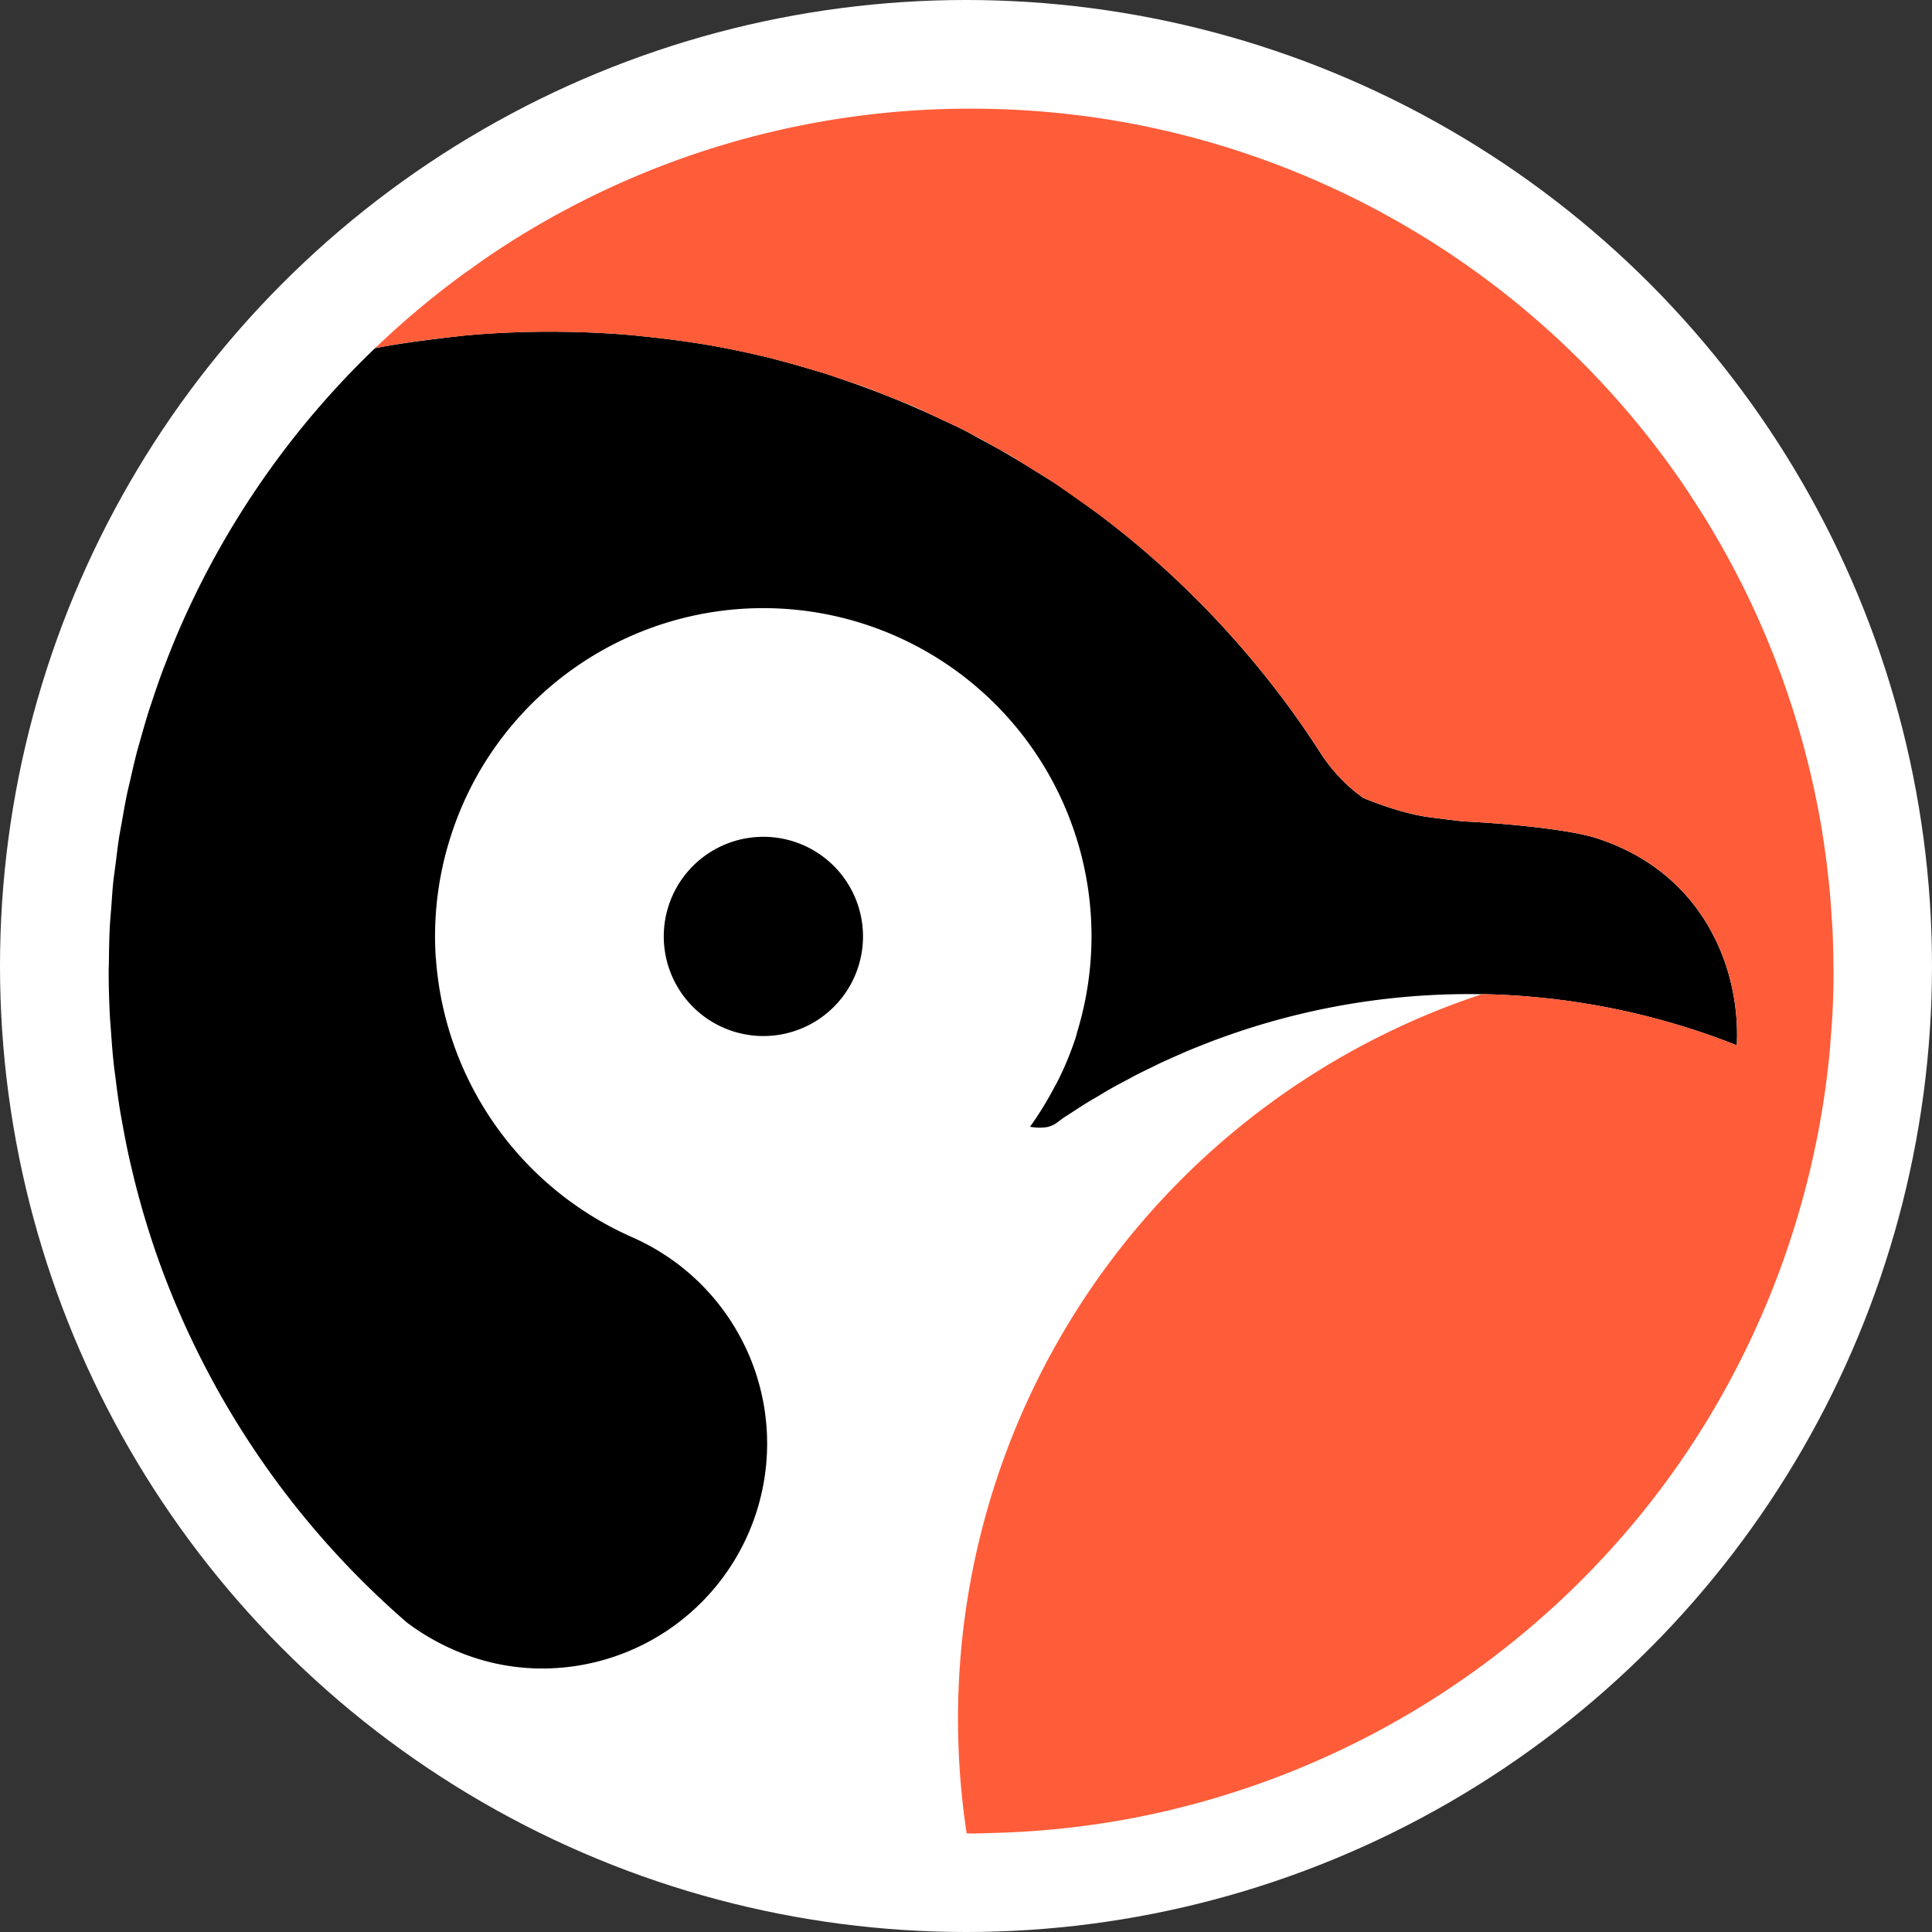
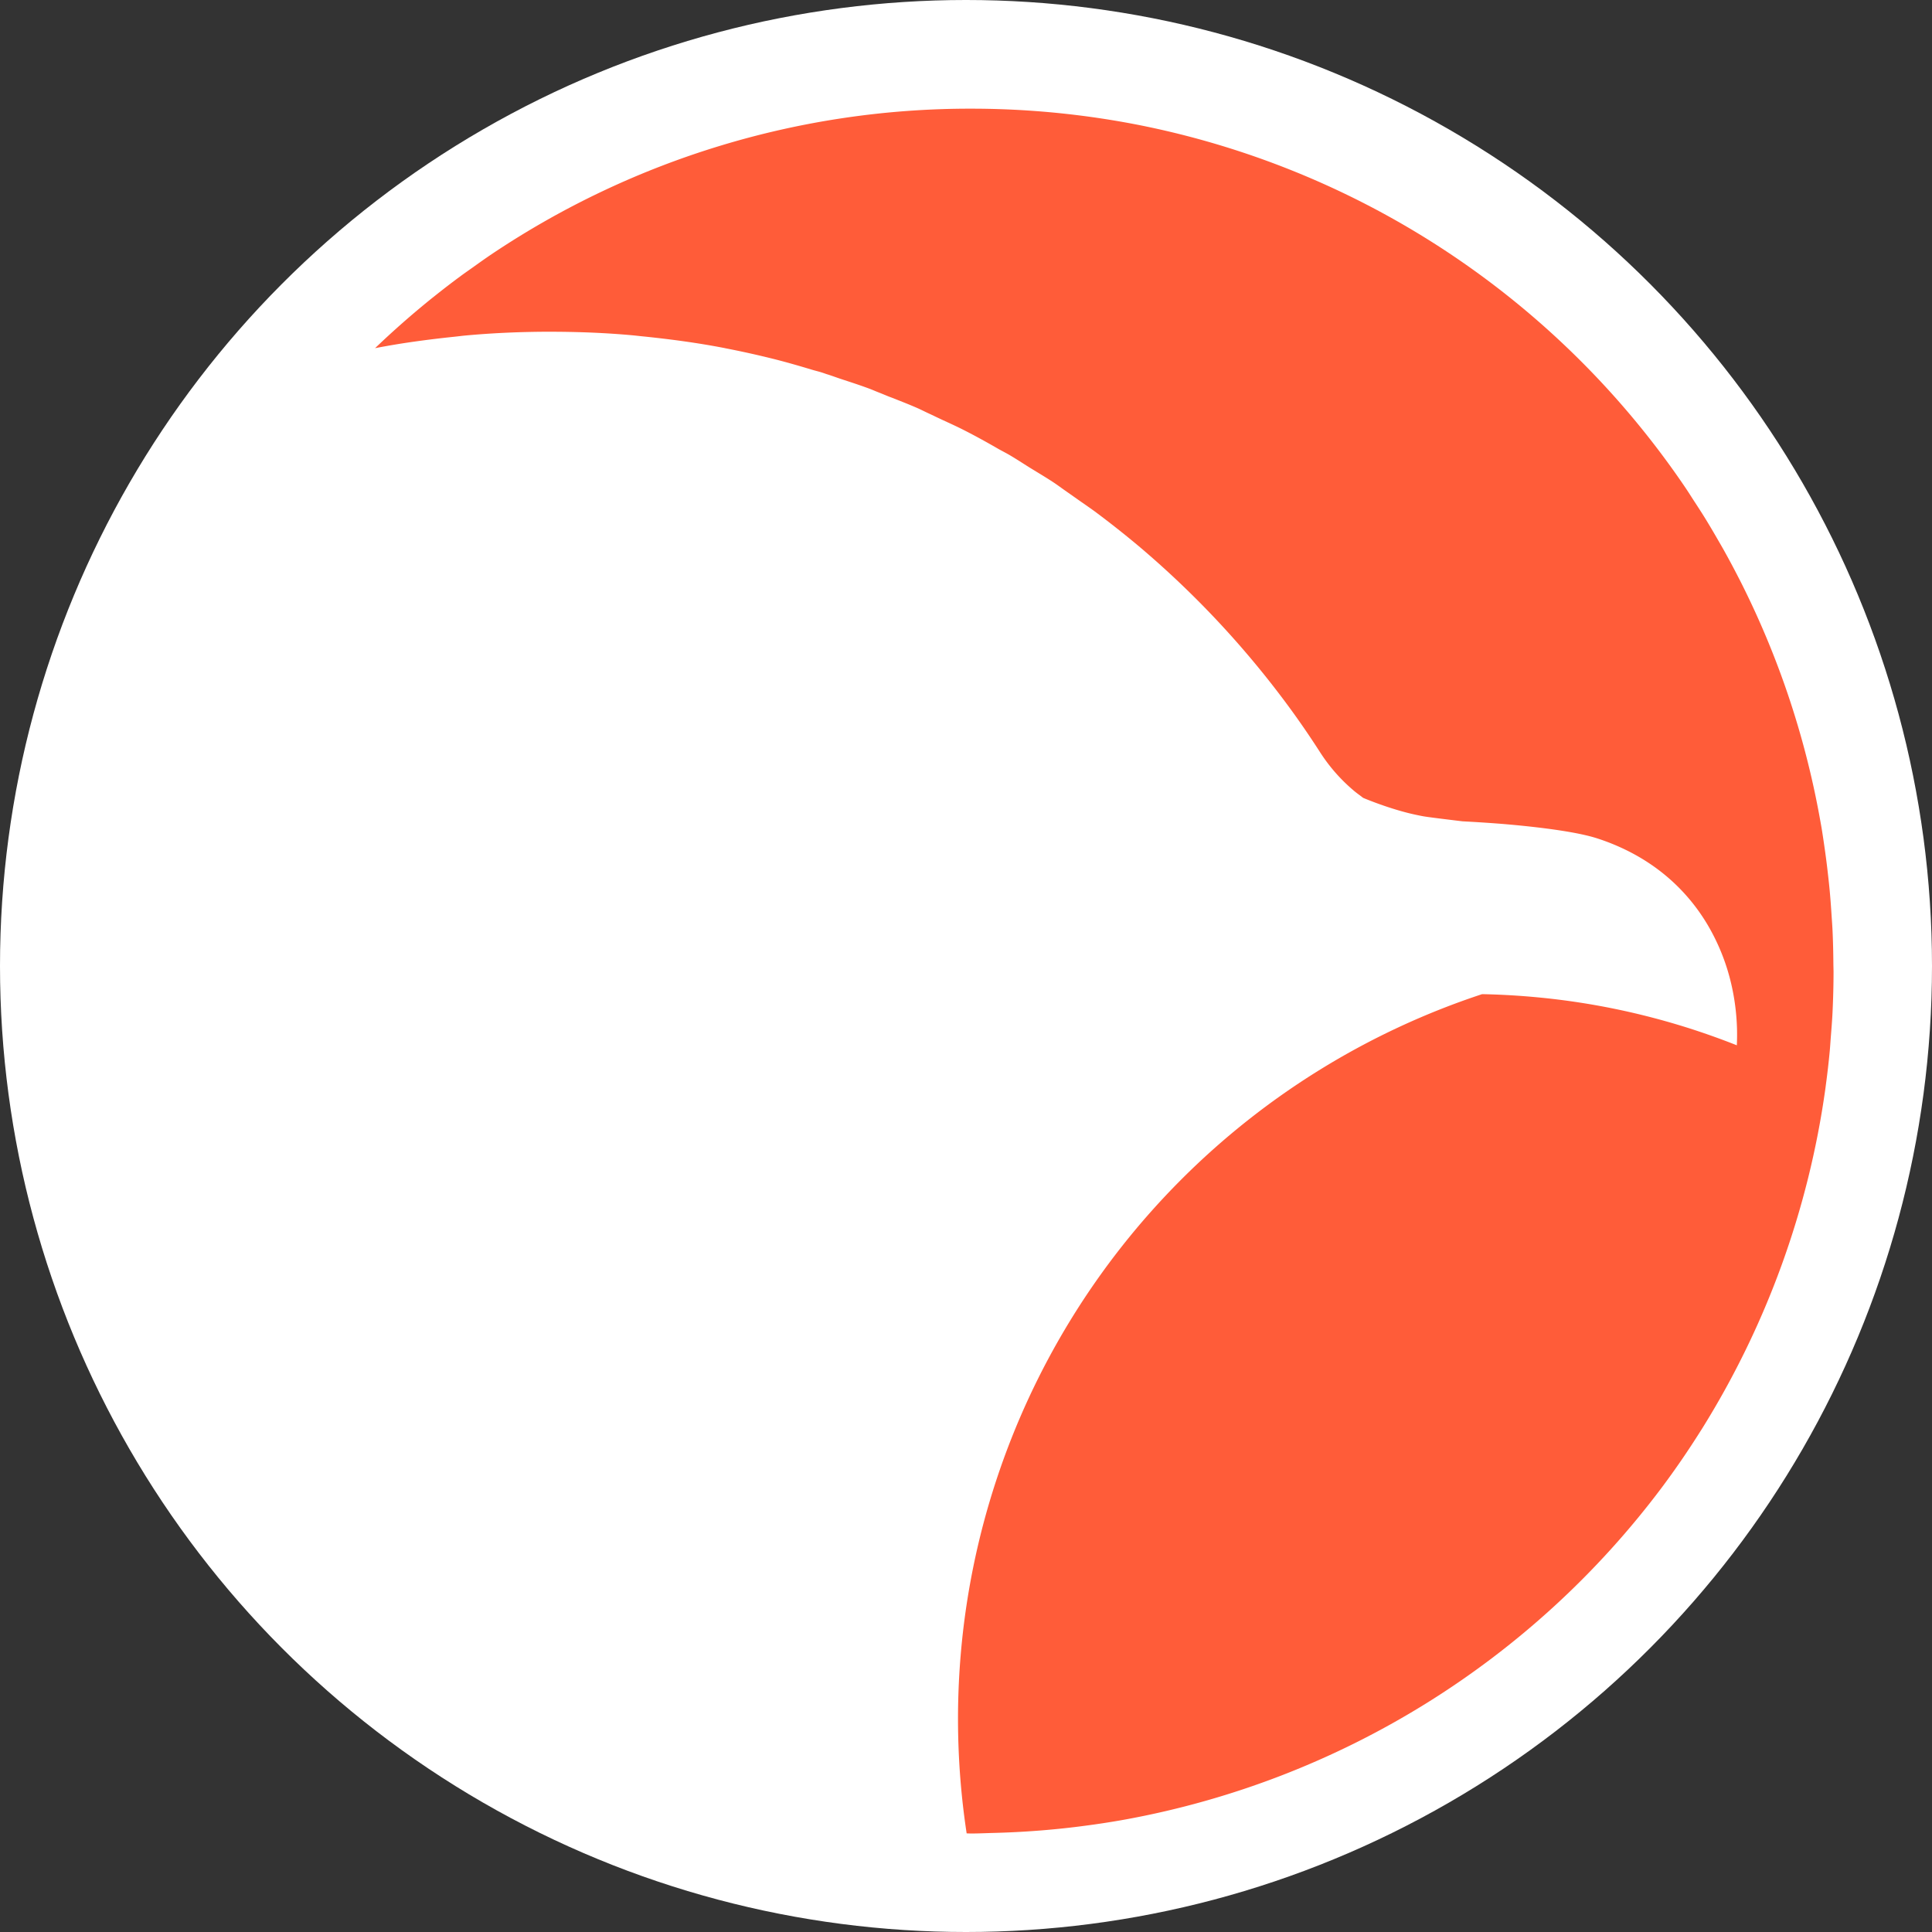
<svg xmlns="http://www.w3.org/2000/svg" width="160" height="160" viewBox="0 0 160 160">
  <rect x="0" y="0" width="160" height="160" fill="#333333" stroke="none" />
  <g id="Group_214" data-name="Group 214" transform="translate(-118 -1272)">
    <circle id="Ellipse_22" data-name="Ellipse 22" cx="80" cy="80" r="80" transform="translate(118 1272)" fill="#fff" />
    <g id="Group_18" data-name="Group 18" transform="translate(-8.206 1276.949)">
-       <path id="Path_1" data-name="Path 1" d="M248.92,77.387a59.753,59.753,0,0,0-10.364.717,60.363,60.363,0,0,0-9.972,2.454l-.088.032q-1.033.353-2.053.739l-.183.074c-.646.249-1.289.5-1.926.776-.121.052-.241.11-.362.162-.574.249-1.147.5-1.713.767-.184.086-.364.181-.547.27-.5.241-1,.481-1.492.736-.066.034-.13.07-.2.105-.194.1-.387.211-.582.315-.409.219-.821.434-1.225.663-.359.2-.712.419-1.067.63-.3.176-.6.346-.893.527-.483.3-.958.61-1.433.921h0c-.161.1-.326.2-.486.311-.226.152-.436.326-.66.481a2.222,2.222,0,0,1-.75.323,4.039,4.039,0,0,1-1.347-.014c-.023,0-.051,0-.074-.007h0a28.59,28.59,0,0,0,2.037-3.313c.05-.1.108-.184.157-.281a25.6,25.6,0,0,0,1.583-3.783c0-.012.009-.023.013-.035.052-.161.081-.324.13-.485A27.183,27.183,0,0,0,216.6,72.5q0-1.32-.136-2.623a27.184,27.184,0,0,0-54.183,4.319c.006.1.021.2.028.295A27.142,27.142,0,0,0,178.158,97.33c.164.075.326.153.492.224a18.493,18.493,0,0,1,6.756,5.12,17.068,17.068,0,0,1,2.331,3.537c.129.255.253.513.37.775a18.413,18.413,0,0,1,1.07,3.094c.047.188.093.375.134.565a18.647,18.647,0,0,1-18.23,22.584,18.1,18.1,0,0,1-6.836-1.352,19.234,19.234,0,0,1-4.166-2.333,70.358,70.358,0,0,0,46.174,17.346c.033,0-.919-9.89-.473-15.007a63.165,63.165,0,0,1,43.153-54.5h-.013Z" fill="#fff" />
-       <path id="Path_2" data-name="Path 2" d="M159.9,129.417a19.2,19.2,0,0,0,4.347,2.46,18.1,18.1,0,0,0,6.836,1.352,18.632,18.632,0,0,0,18.23-22.584c-.041-.19-.087-.377-.134-.565a18.413,18.413,0,0,0-1.07-3.094c-.117-.262-.241-.52-.37-.775a18.691,18.691,0,0,0-9.087-8.657c-.166-.071-.328-.149-.492-.224A27.335,27.335,0,0,1,162.31,74.486c-.007-.1-.023-.2-.028-.295a27.071,27.071,0,0,1,1.273-9.944,27.36,27.36,0,0,1,2.209-5.044,27.183,27.183,0,0,1,50.7,10.669q.131,1.3.136,2.623a27.183,27.183,0,0,1-1.173,7.977c-.049.161-.078.324-.13.485,0,.012-.01.023-.013.035a25.6,25.6,0,0,1-1.583,3.783c-.049.1-.107.185-.157.281a28.59,28.59,0,0,1-2.037,3.313h0c.023,0,.051,0,.074.007a4.039,4.039,0,0,0,1.347.014,2.213,2.213,0,0,0,.75-.323c.224-.155.434-.329.66-.481.16-.107.325-.206.486-.311h0c.475-.311.95-.623,1.433-.92.294-.182.6-.352.893-.528.355-.211.708-.427,1.067-.63.4-.229.816-.444,1.225-.663.2-.1.388-.21.582-.315.065-.035.129-.071.2-.105.493-.255.992-.495,1.492-.736.183-.089.363-.184.547-.27.566-.266,1.139-.518,1.713-.767.121-.052.241-.11.362-.162.637-.271,1.28-.527,1.926-.776l.183-.074q1.019-.389,2.053-.739l.088-.031a60.017,60.017,0,0,1,20.336-3.172h.169q2.268.046,4.551.271a60.011,60.011,0,0,1,6.251.937q1.082.22,2.163.484,2.162.526,4.313,1.22,1.871.6,3.67,1.321a18.462,18.462,0,0,0-.455-5.032,17.328,17.328,0,0,0-1.96-4.929q-.347-.585-.746-1.147a15.8,15.8,0,0,0-1.822-2.126q-.511-.5-1.081-.961a16.172,16.172,0,0,0-2.517-1.671,17.964,17.964,0,0,0-3.009-1.277c-.276-.089-.592-.174-.943-.256-.7-.164-1.541-.313-2.467-.447-1.388-.2-2.97-.367-4.573-.5-1.037-.084-2.082-.151-3.09-.2l-.092-.005h.02s-.6-.071-1.269-.154c-.5-.062-1.049-.13-1.414-.18-.122-.016-.223-.03-.3-.042-.24-.036-.482-.082-.723-.132-.257-.053-.514-.112-.767-.175-.447-.112-.877-.238-1.284-.364-.6-.188-1.133-.377-1.56-.538s-.752-.294-.9-.356c-.06-.044-.117-.092-.176-.136-.2-.148-.4-.294-.592-.456a14.143,14.143,0,0,1-2.731-3.082c-.038-.059-.077-.117-.114-.176q-1-1.554-2.082-3.065A77.465,77.465,0,0,0,220.54,40.3q-1.71-1.44-3.479-2.764c-.068-.05-.138-.1-.207-.145-1.113-.827-2.239-1.625-3.383-2.382-.263-.174-.533-.332-.8-.5-.429-.266-.857-.535-1.286-.8l0,0q-1.215-.749-2.446-1.455c-.507-.277-1.012-.556-1.521-.828-.471-.253-.935-.526-1.41-.768-.687-.349-1.386-.658-2.08-.984q-1.983-.932-4-1.742l-.01,0q-2.019-.81-4.072-1.5c-.375-.126-.748-.264-1.124-.384-.411-.131-.825-.25-1.237-.375-.984-.292-1.97-.577-2.961-.83-.106-.027-.21-.061-.315-.088q-2-.5-4.01-.887l-.065-.014h-.008c-2.183-.42-4.381-.715-6.583-.941-.322-.033-.642-.075-.963-.1q-1.616-.144-3.234-.213-1.537-.069-3.075-.079c-.4,0-.789,0-1.183,0-2.1.019-4.2.115-6.3.308-.322.029-.642.072-.964.106-.549.058-1.1.135-1.643.2-.7.086-1.409.175-2.111.28-.936.139-1.87.287-2.8.467A71.882,71.882,0,0,0,141.2,46.84c-.02.047-.042.092-.062.138-.43.985-.833,1.984-1.219,2.991-.048.126-.1.25-.149.376-.35.928-.672,1.869-.984,2.814-.068.208-.143.412-.21.621-.275.863-.524,1.739-.768,2.617-.081.294-.172.585-.25.881-.211.8-.395,1.616-.579,2.43-.084.373-.18.743-.258,1.119-.156.744-.284,1.5-.416,2.251-.079.451-.17.9-.241,1.35-.108.7-.188,1.4-.276,2.1-.064.513-.142,1.022-.2,1.539-.072.694-.113,1.4-.165,2.1-.039.528-.093,1.052-.12,1.583-.052,1-.07,2.01-.079,3.022,0,.232-.018.46-.018.693,0,1.3.039,2.594.108,3.879.017.319.051.633.072.951.066.972.138,1.942.242,2.9.038.346.089.687.132,1.031.115.938.238,1.873.39,2.8.051.314.112.624.167.936.171.966.355,1.927.565,2.879.055.25.115.5.172.746.239,1.03.495,2.053.779,3.066q.066.237.134.474.488,1.7,1.053,3.366l.032.1A71.738,71.738,0,0,0,159.9,129.417Z" />
+       <path id="Path_1" data-name="Path 1" d="M248.92,77.387a59.753,59.753,0,0,0-10.364.717,60.363,60.363,0,0,0-9.972,2.454l-.088.032q-1.033.353-2.053.739l-.183.074c-.646.249-1.289.5-1.926.776-.121.052-.241.11-.362.162-.574.249-1.147.5-1.713.767-.184.086-.364.181-.547.27-.5.241-1,.481-1.492.736-.066.034-.13.07-.2.105-.194.1-.387.211-.582.315-.409.219-.821.434-1.225.663-.359.2-.712.419-1.067.63-.3.176-.6.346-.893.527-.483.3-.958.61-1.433.921h0c-.161.1-.326.2-.486.311-.226.152-.436.326-.66.481a2.222,2.222,0,0,1-.75.323,4.039,4.039,0,0,1-1.347-.014c-.023,0-.051,0-.074-.007h0a28.59,28.59,0,0,0,2.037-3.313c.05-.1.108-.184.157-.281a25.6,25.6,0,0,0,1.583-3.783c0-.012.009-.023.013-.035.052-.161.081-.324.13-.485A27.183,27.183,0,0,0,216.6,72.5q0-1.32-.136-2.623a27.184,27.184,0,0,0-54.183,4.319c.006.1.021.2.028.295A27.142,27.142,0,0,0,178.158,97.33a18.493,18.493,0,0,1,6.756,5.12,17.068,17.068,0,0,1,2.331,3.537c.129.255.253.513.37.775a18.413,18.413,0,0,1,1.07,3.094c.047.188.093.375.134.565a18.647,18.647,0,0,1-18.23,22.584,18.1,18.1,0,0,1-6.836-1.352,19.234,19.234,0,0,1-4.166-2.333,70.358,70.358,0,0,0,46.174,17.346c.033,0-.919-9.89-.473-15.007a63.165,63.165,0,0,1,43.153-54.5h-.013Z" fill="#fff" />
      <path id="Path_3" data-name="Path 3" d="M277.822,80.986c.055-.7.112-1.391.146-2.085.052-1.106.083-2.218.084-3.337,0-.229-.011-.456-.013-.684-.007-.918-.027-1.833-.069-2.742-.02-.431-.053-.859-.081-1.288-.043-.674-.091-1.346-.153-2.015-.052-.556-.113-1.11-.178-1.664-.057-.5-.121-1-.189-1.492-.094-.674-.192-1.347-.3-2.016-.052-.309-.11-.616-.165-.923a71.715,71.715,0,0,0-6.569-19.56l-.174-.337q-.591-1.155-1.225-2.286c-.136-.241-.275-.48-.414-.72-.365-.636-.736-1.268-1.121-1.892-.29-.47-.592-.931-.893-1.393-.256-.395-.506-.793-.77-1.183A71.47,71.47,0,0,0,221.151,5.531l-.205-.043q-1.666-.339-3.36-.6l-.159-.024a71.966,71.966,0,0,0-10.8-.813,71.09,71.09,0,0,0-39.715,12.057c-.544.367-1.076.748-1.609,1.129-.307.218-.617.432-.92.655q-1.122.828-2.211,1.7c-.07.057-.142.111-.213.168q-2.433,1.962-4.692,4.125,1.627-.315,3.267-.545t3.286-.4c.322-.034.642-.077.964-.106,2.093-.193,4.194-.289,6.3-.308.4,0,.788,0,1.183,0,2.1.013,4.208.1,6.309.292.321.029.641.071.963.1,2.2.226,4.4.521,6.584.941h.007l.065.014.084.019q1.969.382,3.924.868h0c1.1.275,2.188.589,3.275.918.252.074.506.134.757.212.162.05.32.11.481.163l.01,0,.039.013c.36.114.716.248,1.075.367.8.263,1.593.519,2.381.813.244.091.483.2.726.294.323.124.642.264.965.391l.01,0c.743.292,1.489.579,2.224.9.349.153.691.332,1.039.49.247.113.492.236.739.35.112.053.224.107.337.159.582.268,1.166.532,1.74.824h0c.988.5,1.963,1.04,2.931,1.6.281.154.565.3.843.46.542.315,1.071.663,1.606,1l.132.082c.651.4,1.309.788,1.951,1.212h0c.275.182.542.38.812.572.385.272.771.54,1.155.812.482.342.969.671,1.448,1.02q1.857,1.382,3.654,2.887A77.465,77.465,0,0,1,233.4,54.211q1.081,1.51,2.082,3.065c.037.059.076.117.114.176a14.143,14.143,0,0,0,2.731,3.082c.192.162.392.308.592.456.059.044.116.092.176.136.146.062.471.195.9.356s.959.35,1.56.538c.407.127.837.252,1.284.364.253.063.51.122.767.175.241.05.483.1.723.132.074.012.175.026.3.042.365.05.91.118,1.414.18.671.083,1.269.154,1.269.154h-.02l.092.005c1.008.053,2.053.12,3.09.2,1.6.13,3.185.3,4.573.5.926.134,1.765.283,2.467.447.351.082.667.167.943.256a17.964,17.964,0,0,1,3.009,1.277,16.172,16.172,0,0,1,2.517,1.671q.57.462,1.081.961a15.8,15.8,0,0,1,1.822,2.126q.4.561.746,1.147a17.328,17.328,0,0,1,1.96,4.929,18.541,18.541,0,0,1,.4,2.54,18.279,18.279,0,0,1,.051,2.492q-1.8-.713-3.67-1.321-2.151-.695-4.313-1.22-1.081-.263-2.163-.484a60.011,60.011,0,0,0-6.251-.937q-2.28-.22-4.551-.271h-.156a63.2,63.2,0,0,0-42.679,69.5c.126,0,.25.009.376.009.608,0,1.208-.031,1.813-.046q1.863-.046,3.7-.187c.1-.008.21-.015.314-.024,1.223-.1,2.44-.228,3.651-.392q1.453-.19,2.888-.44l.469-.084a71.649,71.649,0,0,0,44.382-27.512q1.672-2.241,3.176-4.631l.109-.17A71.994,71.994,0,0,0,277.38,85.182c.012-.087.022-.174.033-.261q.191-1.407.324-2.813C277.771,81.736,277.793,81.36,277.822,80.986Z" fill="#ff5c39" />
-       <path id="Path_4" data-name="Path 4" d="M191.962,64.751a8.25,8.25,0,1,0,5.315,10.387A8.251,8.251,0,0,0,191.962,64.751Z" />
    </g>
  </g>
</svg>